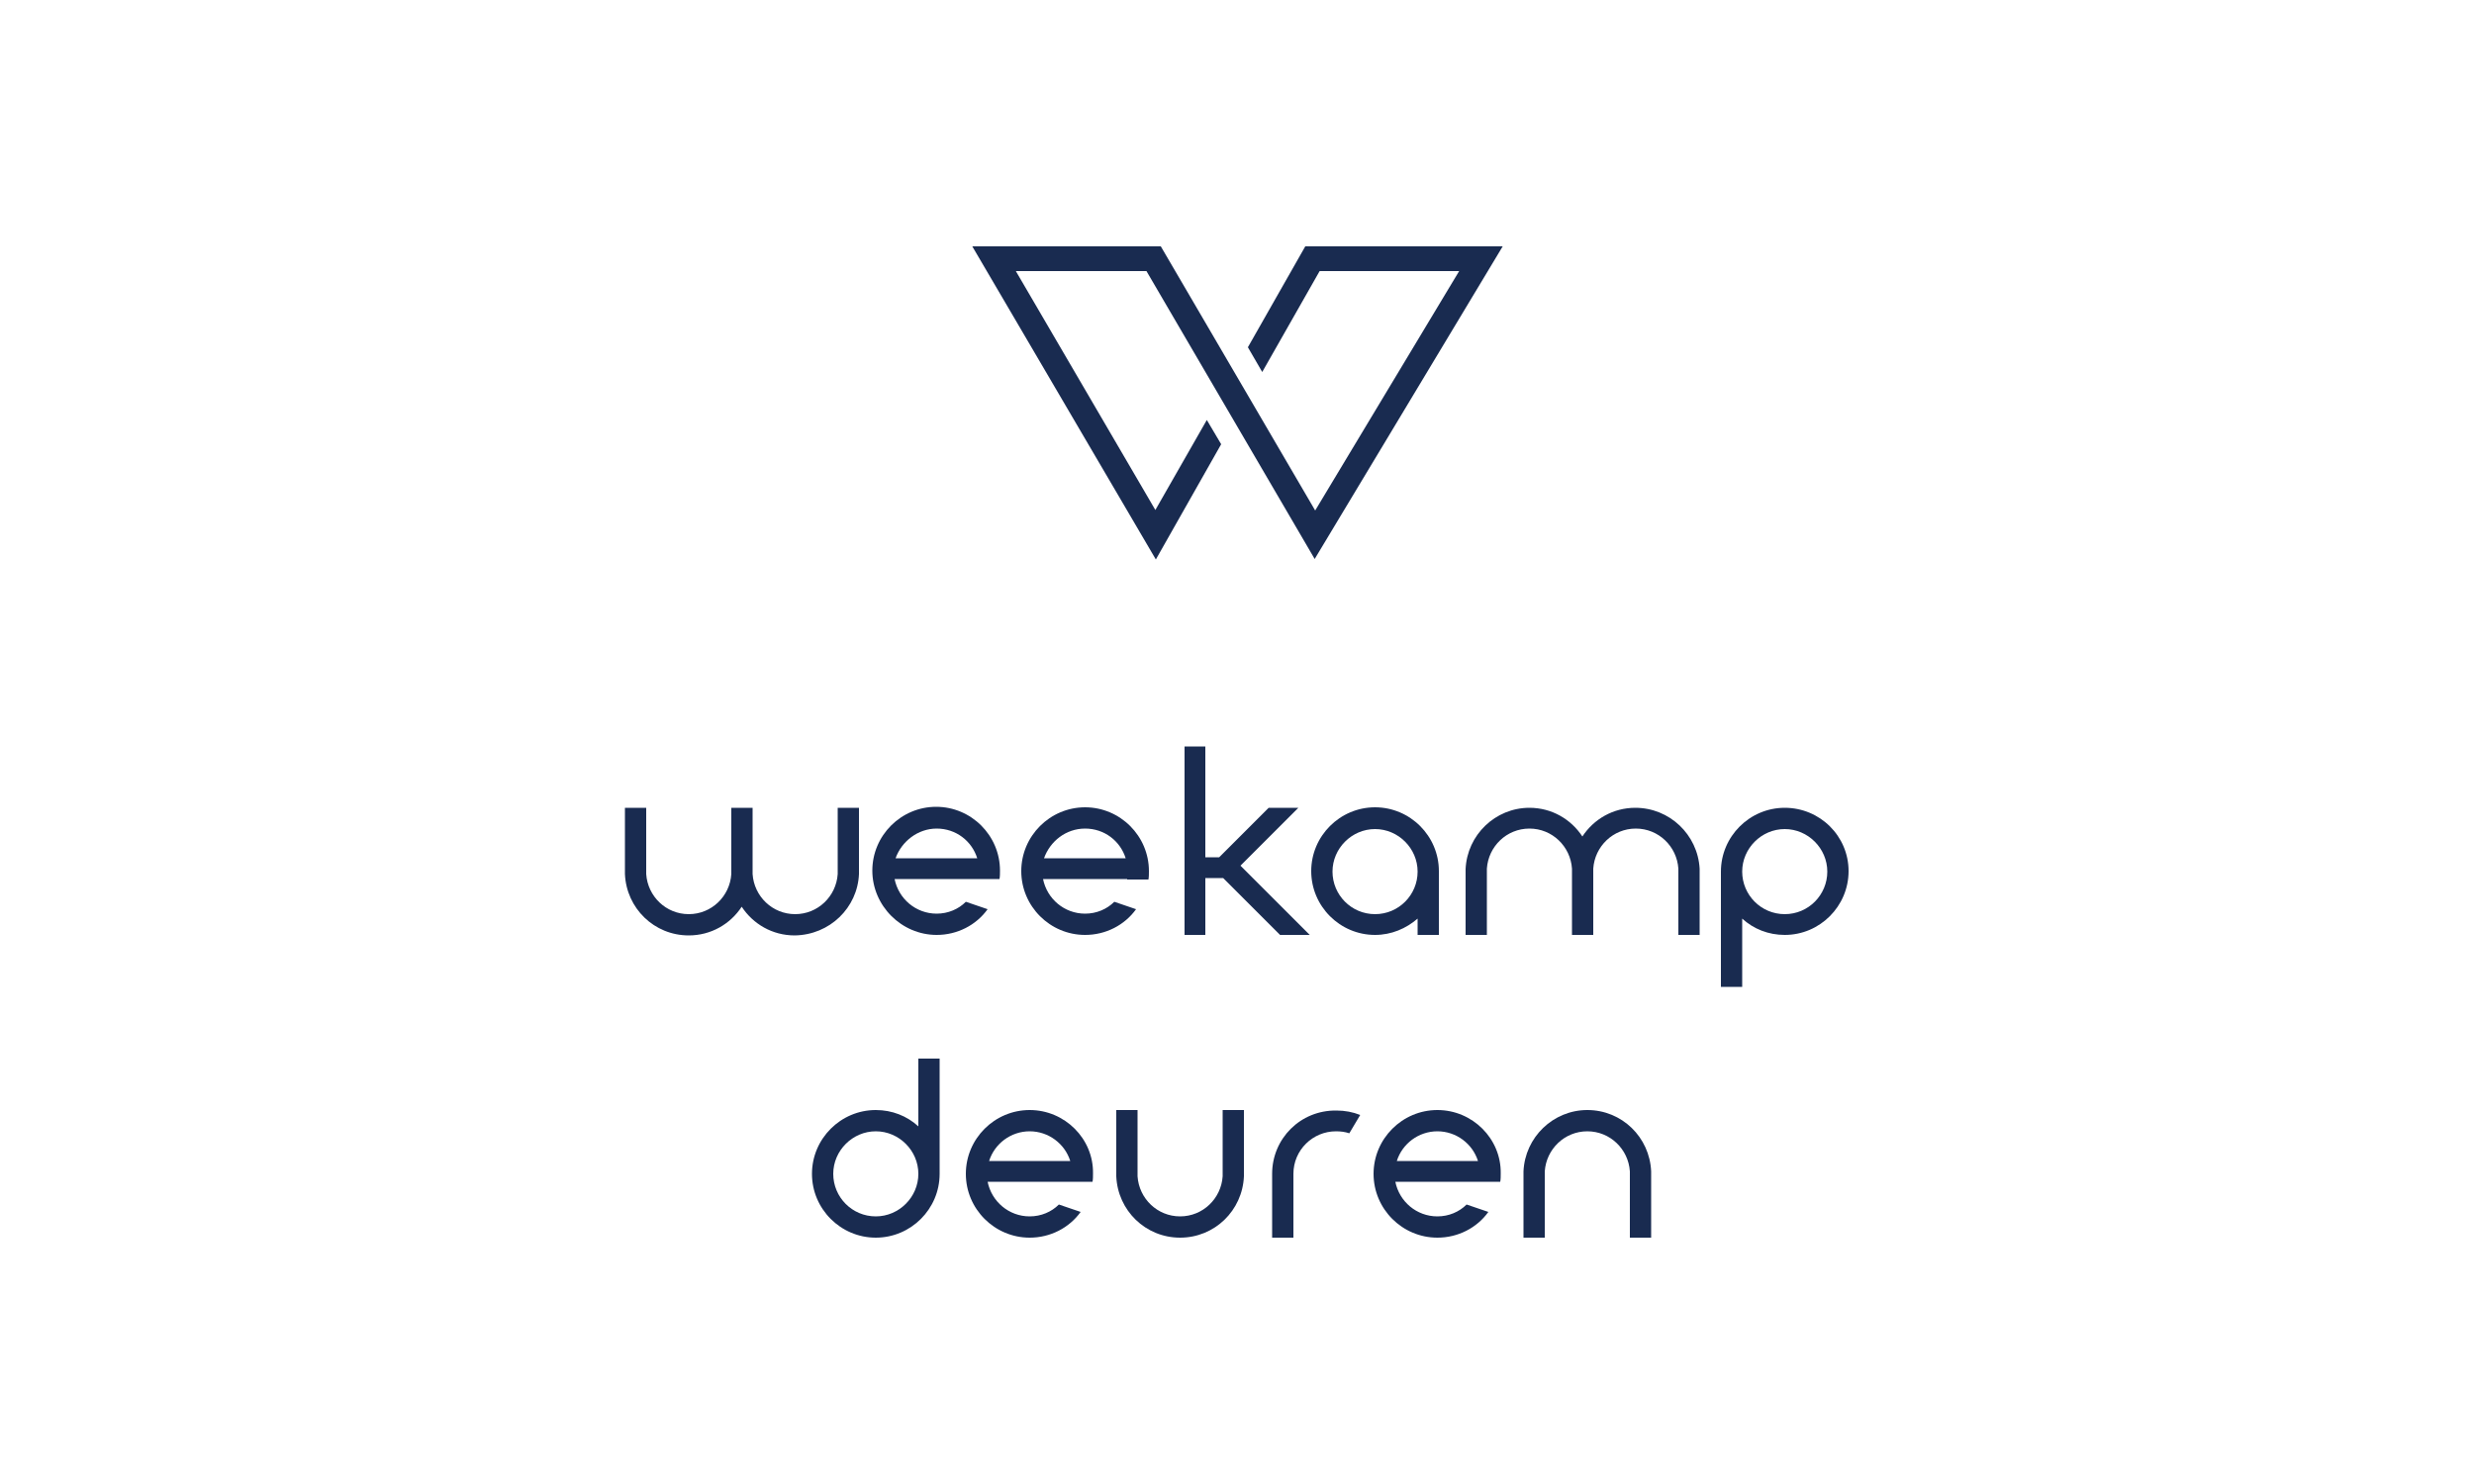
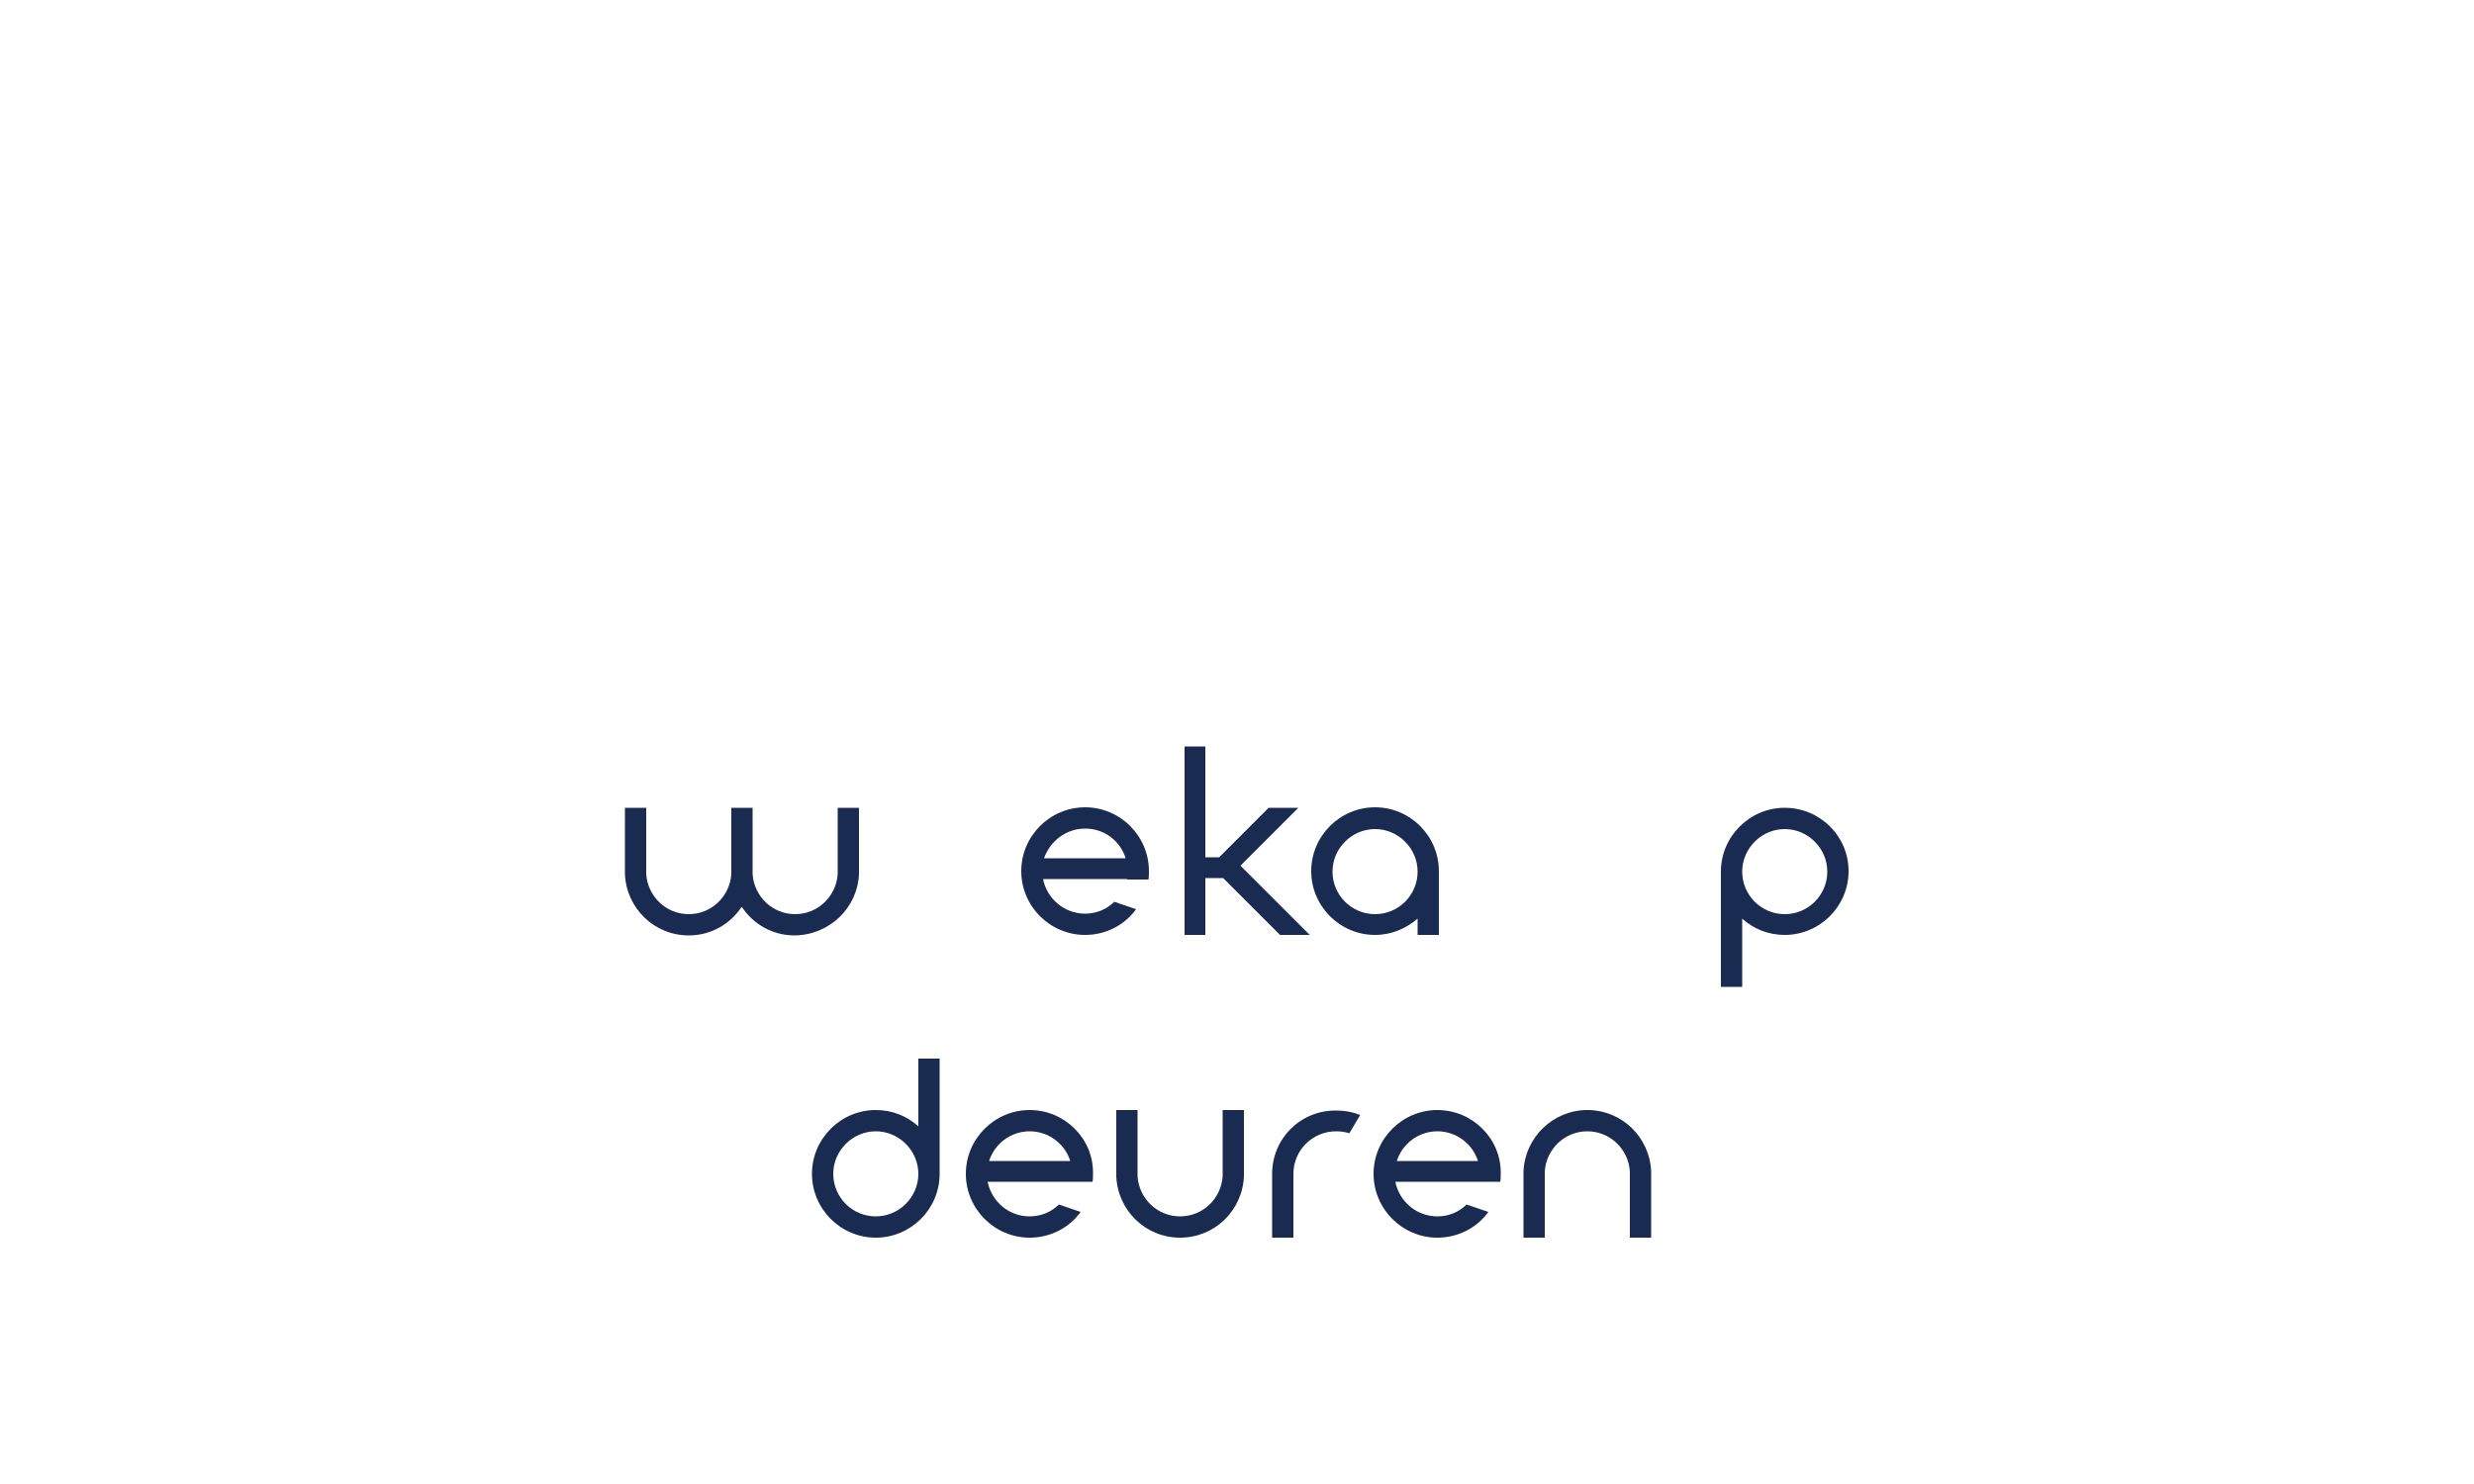
<svg xmlns="http://www.w3.org/2000/svg" version="1.1" id="Laag_1" x="0px" y="0px" viewBox="0 0 500 300" style="enable-background:new 0 0 500 300;" xml:space="preserve">
  <style type="text/css">
	.st0{fill:#192B50;}
</style>
  <g>
    <path class="st0" d="M185.6,227.7c-2.3-2.1-5.3-3.3-8.6-3.3c-7.1,0-12.9,5.8-12.9,12.9s5.8,12.9,12.9,12.9s12.9-5.8,12.9-12.9h0   V214h-4.3V227.7z M177,245.9c-4.8,0-8.6-3.9-8.6-8.6s3.9-8.6,8.6-8.6s8.6,3.9,8.6,8.6S181.7,245.9,177,245.9z" />
    <path class="st0" d="M360.7,163.3c-7.1,0-12.9,5.8-12.9,12.9h0v23.3h4.3v-13.8c2.3,2.1,5.3,3.3,8.6,3.3c7.1,0,12.9-5.8,12.9-12.9   S367.8,163.3,360.7,163.3z M360.7,184.8c-4.8,0-8.6-3.9-8.6-8.6s3.9-8.6,8.6-8.6s8.6,3.9,8.6,8.6S365.5,184.8,360.7,184.8z" />
    <path class="st0" d="M257.1,237.3v12.9h4.3v-12.9c0-4.8,3.9-8.6,8.6-8.6c0.9,0,1.8,0.1,2.7,0.4l2.2-3.7c-1.5-0.6-3.1-0.9-4.8-0.9   C262.8,224.4,257.1,230.2,257.1,237.3z" />
    <path class="st0" d="M208.1,224.4c-7.1,0-12.9,5.8-12.9,12.9s5.8,12.9,12.9,12.9c4.2,0,8-2,10.3-5.2l-4.4-1.5   c-1.5,1.5-3.6,2.4-5.9,2.4c-4.2,0-7.7-3-8.5-7h10.5h6.4h4.3c0.1-0.5,0.1-1.1,0.1-1.7C221,230.2,215.2,224.4,208.1,224.4z    M199.9,234.7c1.1-3.5,4.4-6,8.2-6s7.1,2.5,8.2,6H199.9z" />
    <path class="st0" d="M290.5,224.4c-7.1,0-12.9,5.8-12.9,12.9s5.8,12.9,12.9,12.9c4.2,0,8-2,10.3-5.2l-4.4-1.5   c-1.5,1.5-3.6,2.4-5.9,2.4c-4.2,0-7.7-3-8.5-7h10.5h6.4h4.3c0.1-0.5,0.1-1.1,0.1-1.7C303.4,230.2,297.6,224.4,290.5,224.4z    M282.3,234.7c1.1-3.5,4.4-6,8.2-6s7.1,2.5,8.2,6H282.3z" />
    <path class="st0" d="M247.1,237.8L247.1,237.8c-0.3,4.5-4,8.1-8.6,8.1s-8.3-3.6-8.6-8.1h0v-13.4h-4.3v13.4   c0.3,6.9,5.9,12.4,12.9,12.4s12.6-5.5,12.9-12.4v-13.4h-4.3V237.8z" />
    <path class="st0" d="M173.6,176.7v-13.4h-4.3v13.4h0c-0.3,4.5-4,8.1-8.6,8.1c-4.6,0-8.3-3.6-8.6-8.1c0,0,0,0,0,0v-13.4h0h-4.3h0   v13.4c0,0,0,0,0,0c-0.3,4.5-4,8.1-8.6,8.1c-4.6,0-8.3-3.6-8.6-8.1h0v-13.4h-4.3v13.4c0.3,6.9,5.9,12.4,12.9,12.4   c4.5,0,8.4-2.3,10.7-5.8c2.3,3.5,6.2,5.8,10.7,5.8C167.7,189,173.3,183.5,173.6,176.7z" />
-     <path class="st0" d="M330.5,163.3c-4.5,0-8.4,2.3-10.7,5.8c-2.3-3.5-6.2-5.8-10.7-5.8c-6.9,0-12.6,5.5-12.9,12.4V189h4.3v-13.4h0   c0.3-4.5,4-8.1,8.6-8.1c4.6,0,8.3,3.6,8.6,8.1c0,0,0,0,0,0V189h0h4.3h0v-13.4c0,0,0,0,0,0c0.3-4.5,4-8.1,8.6-8.1   c4.6,0,8.3,3.6,8.6,8.1h0V189h4.3v-13.4C343.1,168.7,337.4,163.3,330.5,163.3z" />
    <path class="st0" d="M320.8,224.4c-6.9,0-12.6,5.5-12.9,12.4v13.4h4.3v-13.4h0c0.3-4.5,4-8.1,8.6-8.1s8.3,3.6,8.6,8.1h0v13.4h4.3   v-13.4C333.4,229.9,327.8,224.4,320.8,224.4z" />
    <path class="st0" d="M290.8,189v-12.9h0c0-7.1-5.8-12.9-12.9-12.9S265,169,265,176.1s5.8,12.9,12.9,12.9c3.3,0,6.3-1.3,8.6-3.3v3.3   H290.8z M277.9,184.8c-4.8,0-8.6-3.9-8.6-8.6s3.9-8.6,8.6-8.6s8.6,3.9,8.6,8.6S282.7,184.8,277.9,184.8z" />
-     <path class="st0" d="M189.3,189c4.2,0,8-2,10.3-5.2l-4.4-1.5c-1.5,1.5-3.6,2.4-5.9,2.4c-4.2,0-7.7-3-8.5-7h10.5h6.4h4.3   c0.1-0.5,0.1-1.1,0.1-1.7c0-7.1-5.8-12.9-12.9-12.9s-12.9,5.8-12.9,12.9S182.2,189,189.3,189z M189.3,167.5c3.9,0,7.1,2.5,8.2,6   h-16.5C182.2,170.1,185.5,167.5,189.3,167.5z" />
    <path class="st0" d="M227.8,177.8h4.3c0.1-0.5,0.1-1.1,0.1-1.7c0-7.1-5.8-12.9-12.9-12.9s-12.9,5.8-12.9,12.9s5.8,12.9,12.9,12.9   c4.2,0,8-2,10.3-5.2l-4.4-1.5c-1.5,1.5-3.6,2.4-5.9,2.4c-4.2,0-7.7-3-8.5-7h10.5H227.8z M219.3,167.5c3.9,0,7.1,2.5,8.2,6h-16.5   C212.2,170.1,215.4,167.5,219.3,167.5z" />
    <polygon class="st0" points="243.6,150.9 239.4,150.9 239.4,155.3 239.4,189 243.6,189 243.6,177.5 247.2,177.5 258.7,189    264.7,189 250.7,175 262.4,163.3 256.4,163.3 246.4,173.3 243.6,173.3 243.6,155.3  " />
-     <polygon class="st0" points="246.8,89.8 243.9,84.9 233.5,103.1 205.3,54.8 231.7,54.8 265.7,113 303.7,49.8 263.8,49.8    252.2,70.2 255.1,75.2 266.7,54.8 294.9,54.8 265.8,103.2 234.6,49.8 196.5,49.8 233.6,113.1  " />
  </g>
</svg>